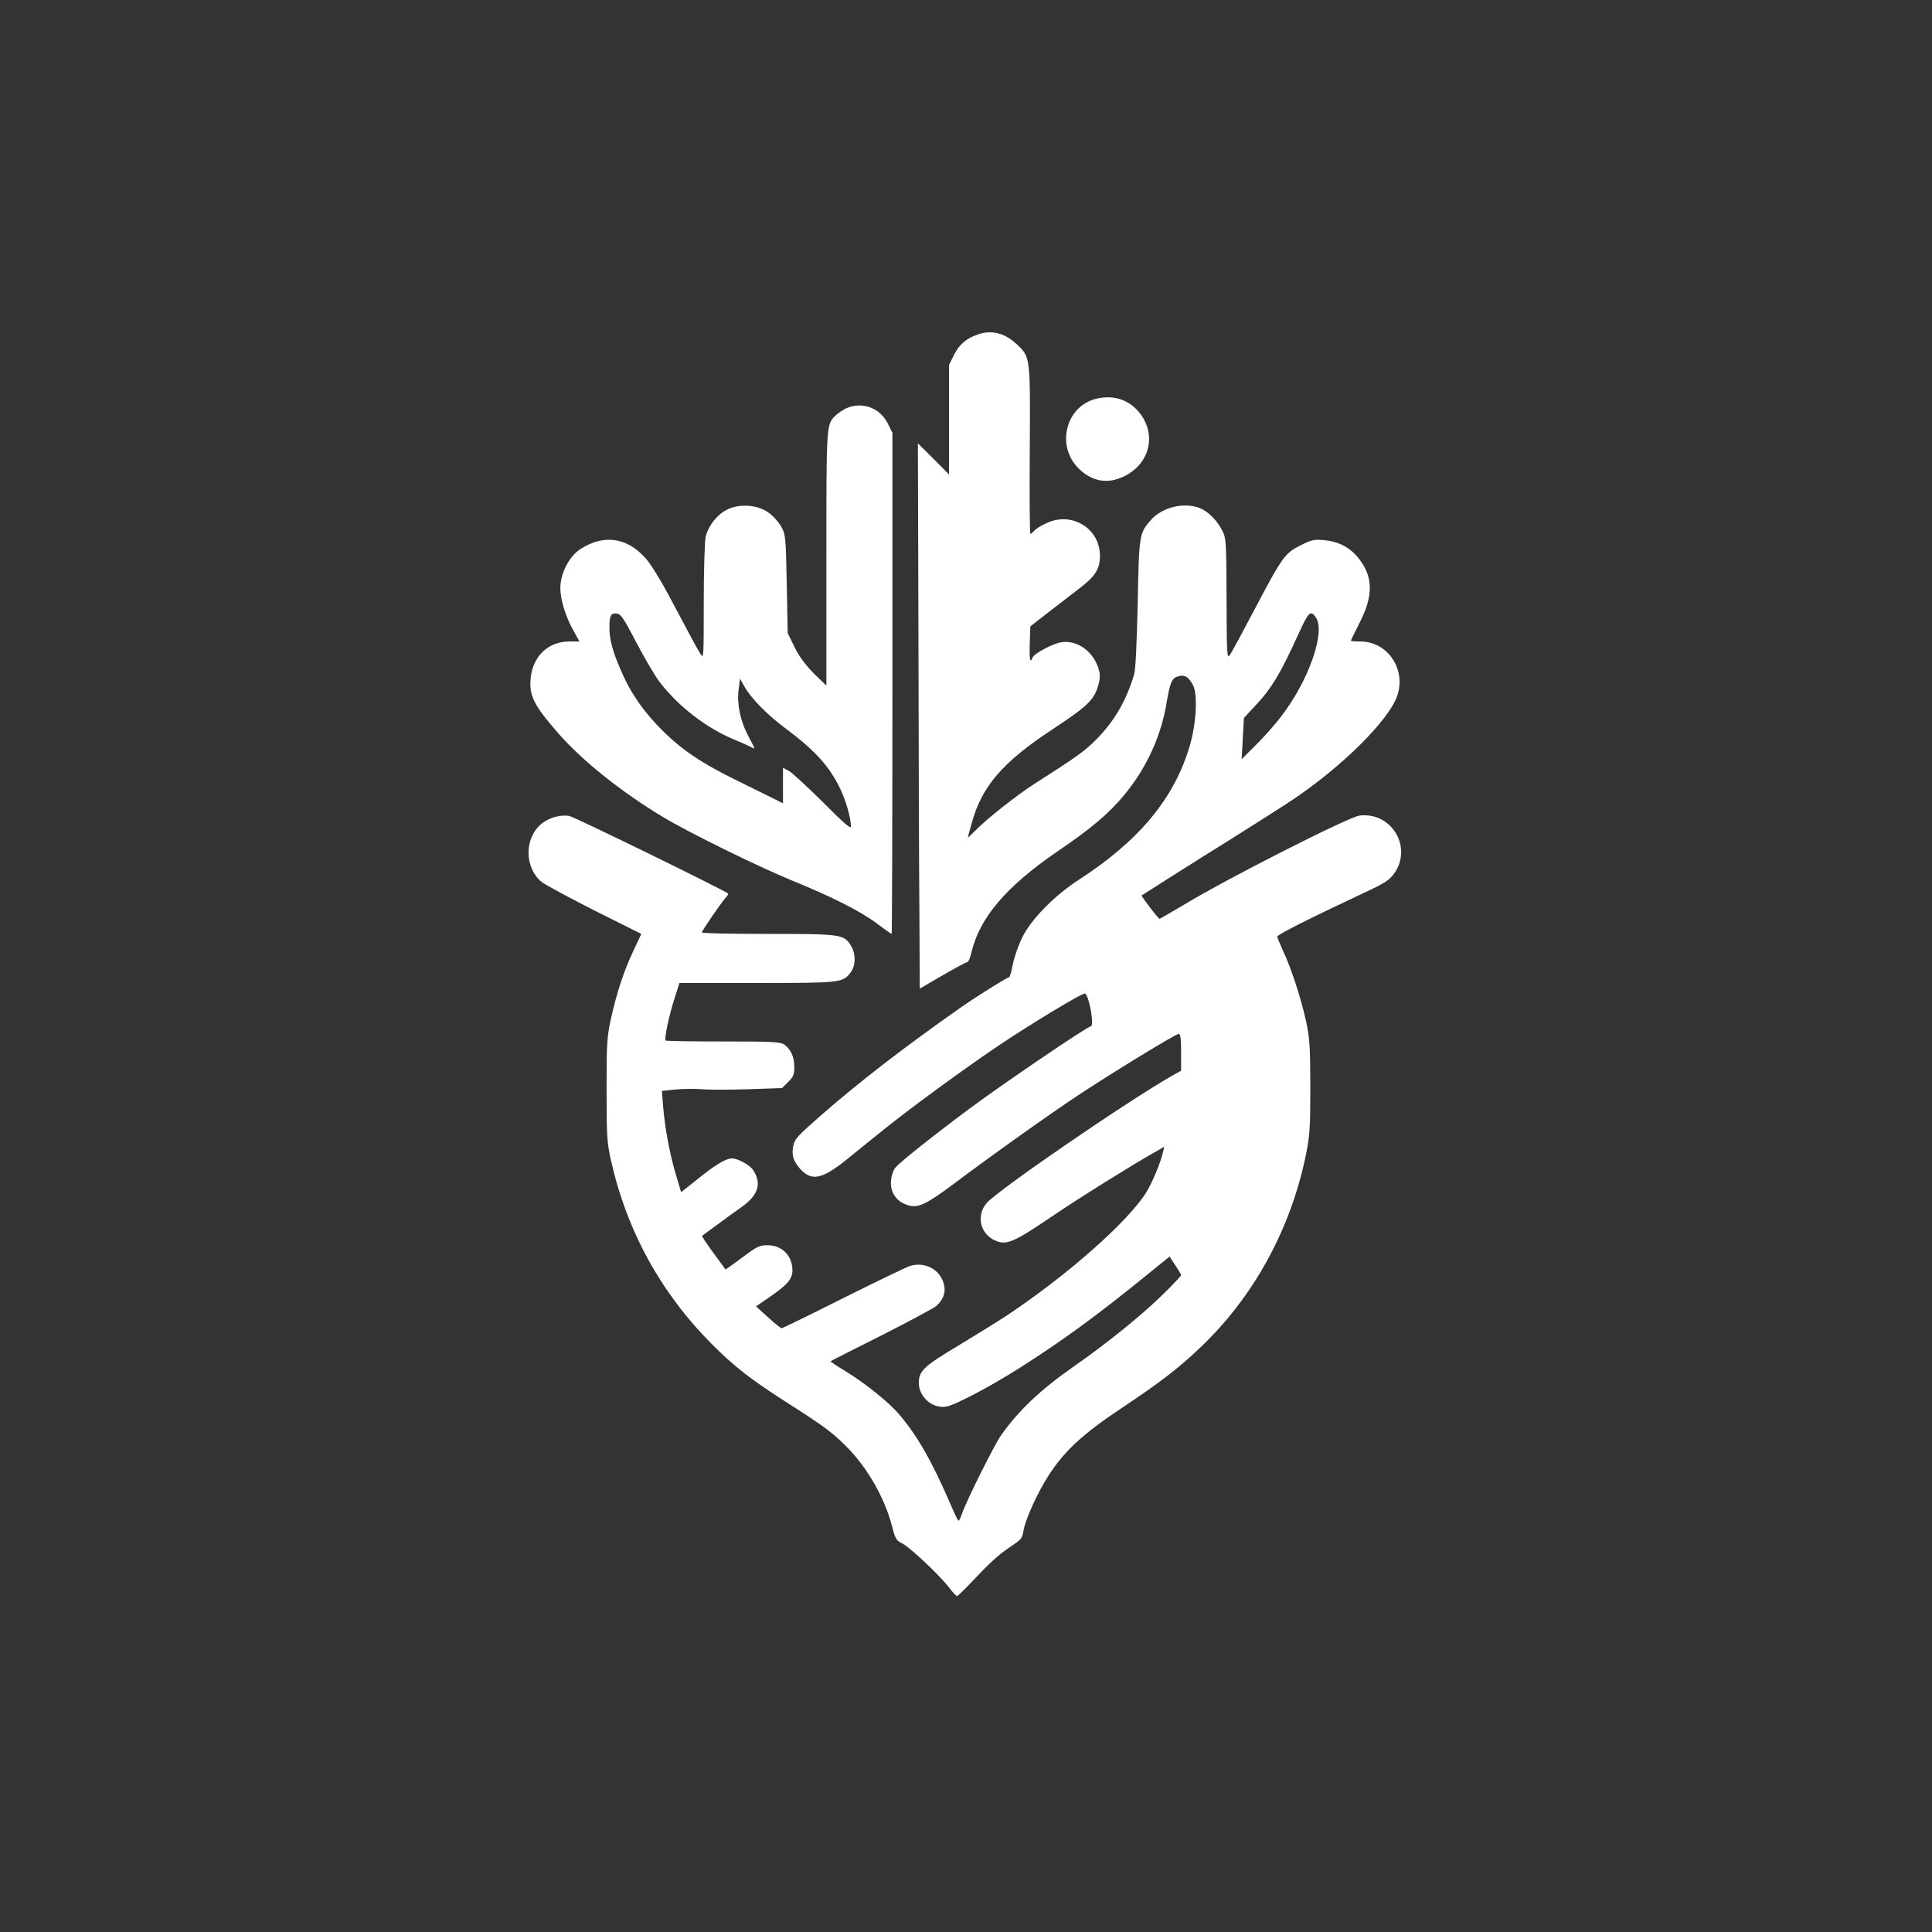
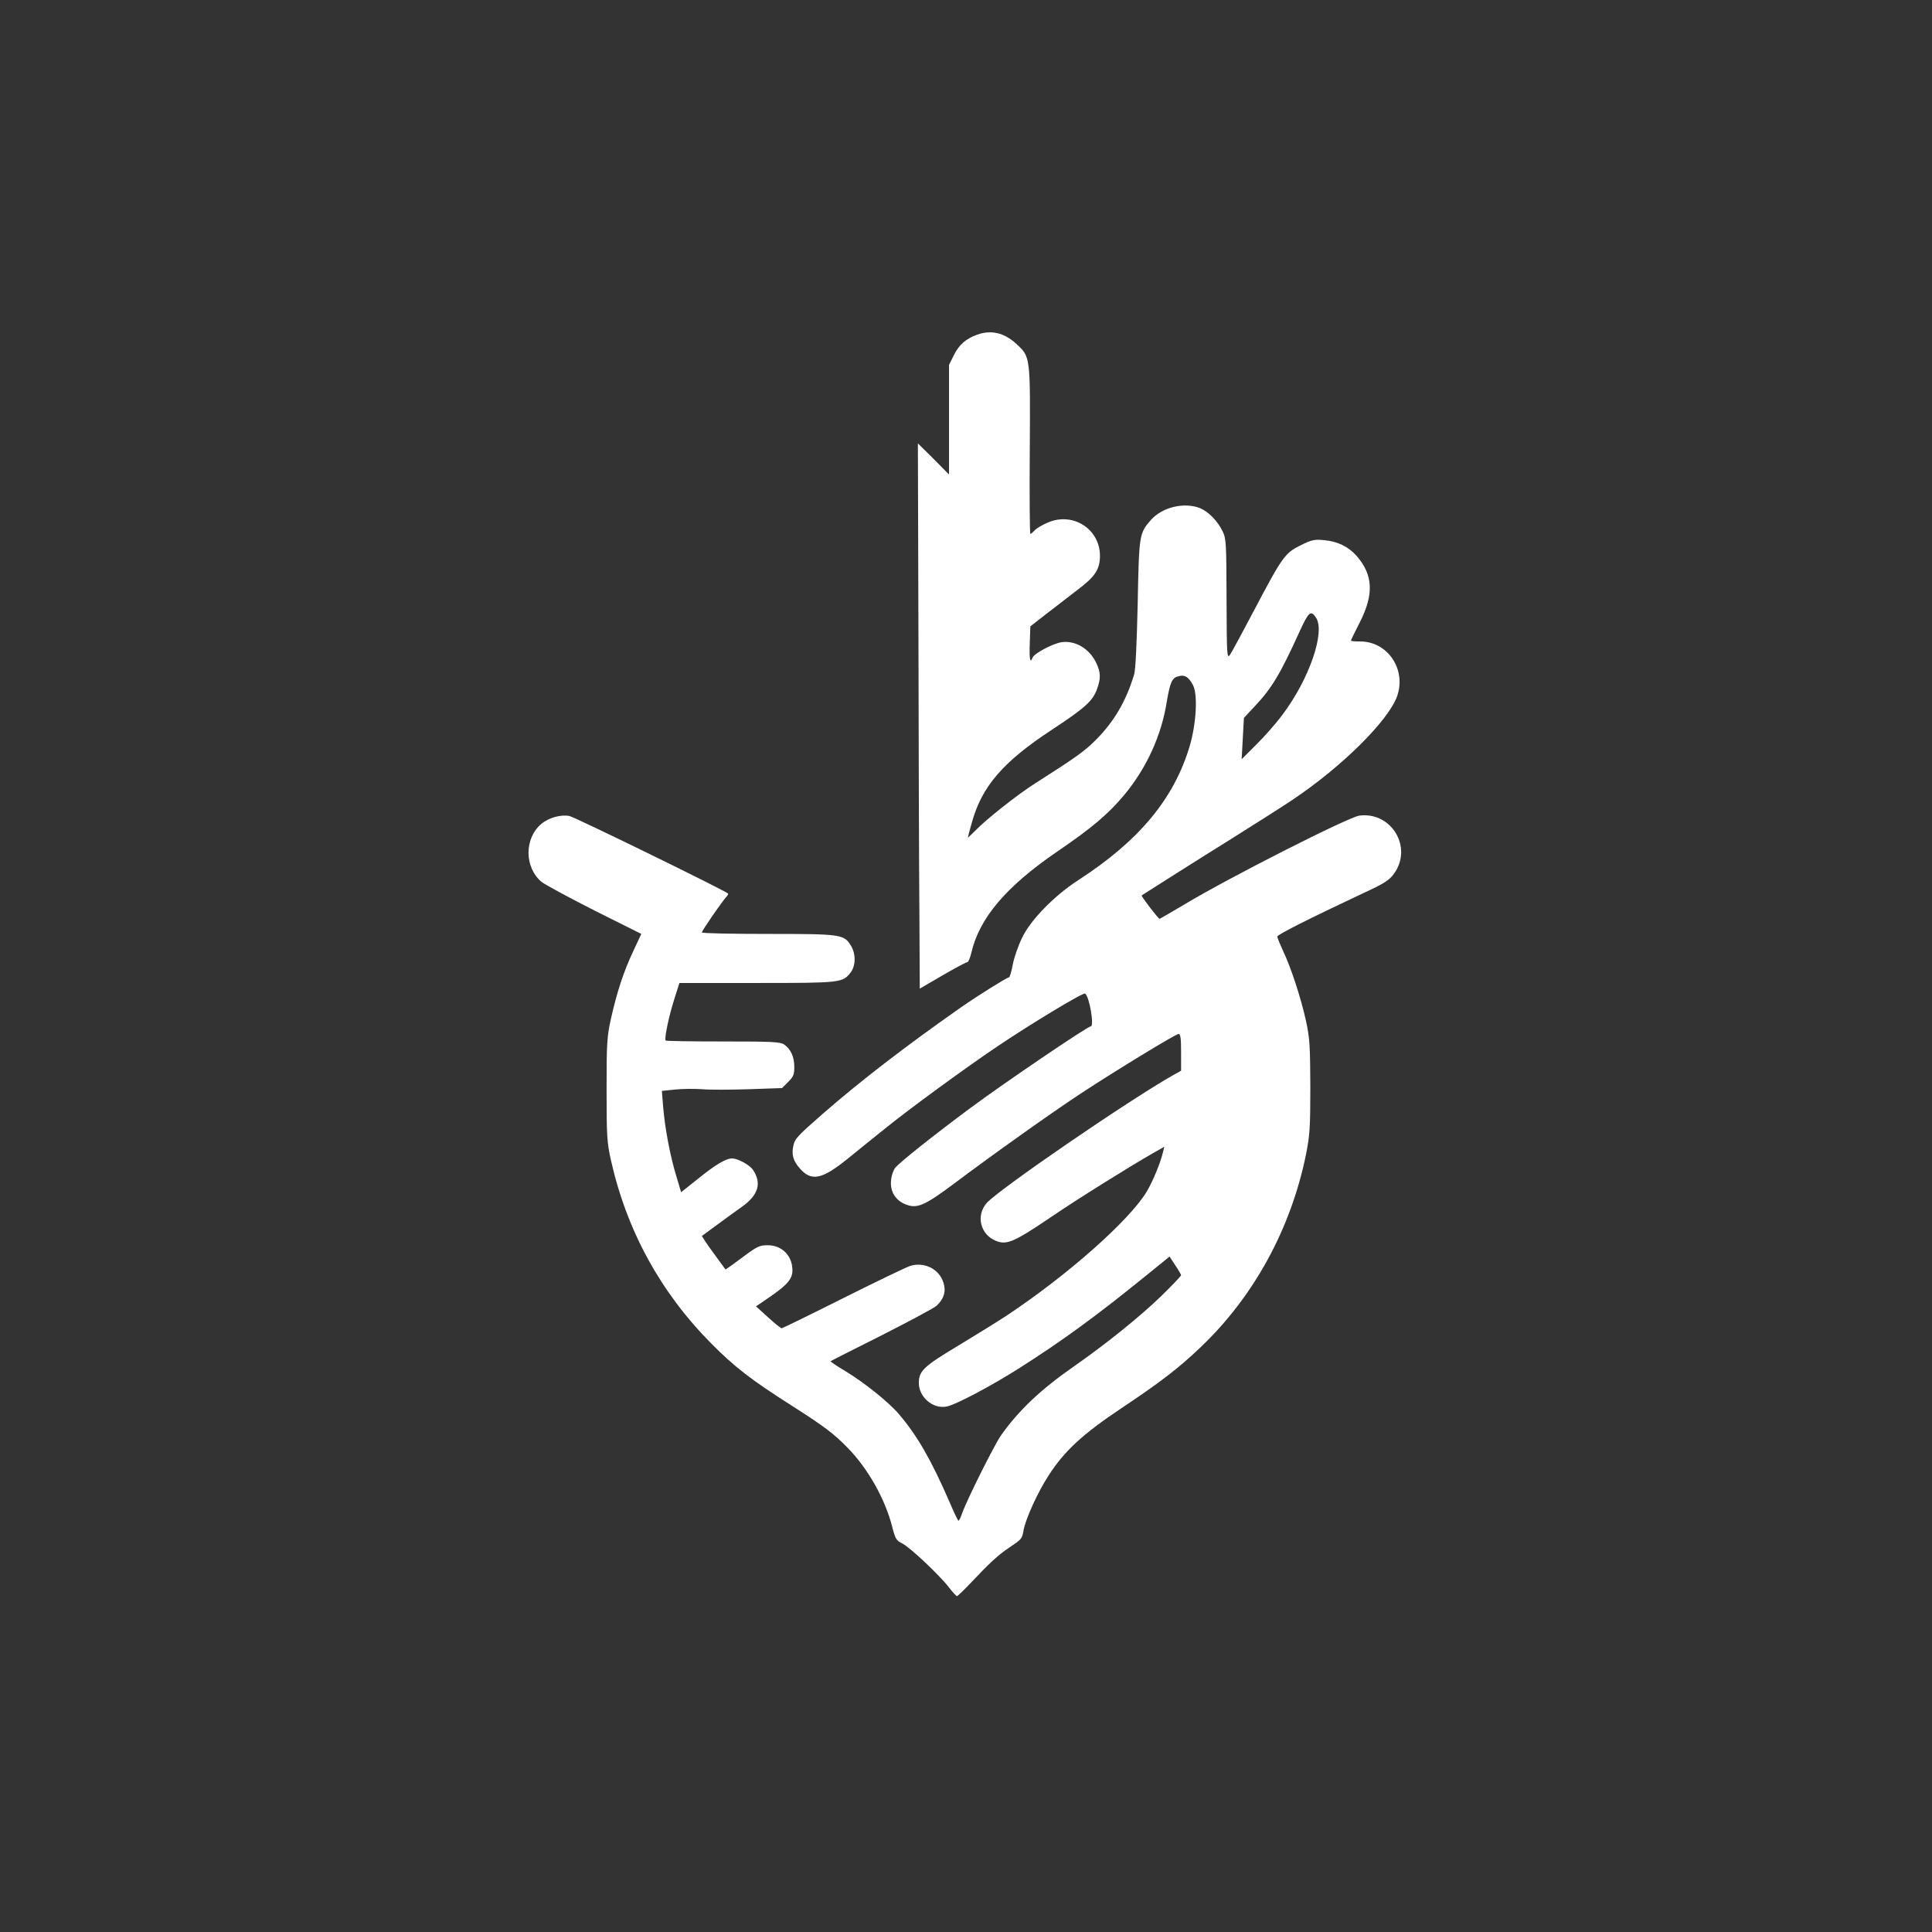
<svg xmlns="http://www.w3.org/2000/svg" version="1.0" width="1024pt" height="1024pt" viewBox="0 0 1024 1024" preserveAspectRatio="xMidYMid meet">
  <rect x="0" y="0" width="1024" height="1024" fill="#333333" stroke="none" />
  <g transform="translate(0,1024) scale(0.1,-0.1)" fill="#ffffff" stroke="none">
    <path d="M5179 8466 c-59 -21 -96 -53 -123 -108 l-26 -52 0 -290 0 -291 -82 83 -83 82 3 -1043 c1 -573 3 -1223 5 -1444 l2 -403 120 70 c66 38 125 70 131 70 6 0 16 22 22 49 43 186 184 352 459 540 178 121 269 198 352 298 118 142 197 315 225 493 18 105 28 128 63 136 33 9 53 -4 76 -47 26 -49 18 -203 -17 -322 -83 -280 -268 -503 -591 -712 -128 -83 -253 -211 -298 -306 -20 -41 -42 -104 -49 -141 -7 -38 -16 -68 -20 -68 -10 0 -164 -96 -253 -158 -298 -209 -533 -390 -735 -566 -138 -121 -148 -132 -156 -173 -9 -45 1 -77 36 -117 61 -69 117 -57 251 51 53 43 139 113 192 155 129 105 420 318 602 441 178 120 456 288 466 281 23 -14 50 -174 30 -174 -17 0 -462 -302 -641 -435 -199 -148 -363 -279 -394 -313 -10 -12 -21 -41 -23 -66 -7 -58 22 -108 76 -129 61 -25 100 -8 257 109 198 149 517 376 669 476 192 126 507 318 522 318 10 0 13 -24 13 -97 l0 -98 -43 -24 c-241 -137 -923 -605 -987 -677 -58 -66 -35 -166 47 -200 58 -25 97 -8 299 129 135 92 419 269 537 336 l58 33 -7 -29 c-14 -59 -55 -157 -88 -212 -95 -153 -411 -434 -736 -651 -47 -31 -163 -103 -259 -161 -184 -110 -211 -135 -211 -199 0 -75 75 -139 147 -125 48 9 239 110 391 207 229 146 405 275 664 485 l127 103 30 -46 c17 -25 31 -49 31 -53 0 -4 -48 -55 -107 -112 -109 -106 -293 -254 -458 -369 -178 -124 -293 -232 -389 -367 -35 -50 -180 -339 -207 -415 -7 -21 -15 -38 -19 -38 -3 0 -25 46 -49 103 -96 220 -169 347 -265 460 -54 64 -181 166 -284 229 -46 27 -82 52 -80 53 2 2 124 64 272 138 147 75 279 145 291 157 38 36 50 75 36 120 -22 74 -102 114 -178 90 -21 -7 -181 -84 -355 -171 -175 -88 -321 -159 -325 -159 -5 0 -37 26 -72 58 l-64 58 76 52 c91 63 117 94 117 139 0 77 -55 133 -131 133 -44 0 -56 -6 -135 -65 -48 -36 -87 -64 -89 -63 -1 2 -22 30 -46 63 -25 33 -52 72 -62 87 l-17 27 79 58 c43 32 104 76 135 98 85 61 104 123 58 193 -17 27 -81 62 -112 62 -33 0 -88 -33 -182 -109 l-88 -70 -25 84 c-33 107 -61 256 -70 367 l-7 86 68 7 c37 4 102 5 144 2 43 -4 156 -3 251 0 l174 6 33 33 c27 27 32 39 32 78 0 55 -19 96 -54 120 -22 14 -63 16 -324 16 -164 0 -301 2 -304 5 -8 9 17 130 47 223 l26 82 410 0 c445 0 455 1 497 55 28 36 29 99 2 143 -37 60 -51 62 -440 62 -192 0 -350 3 -350 8 0 9 101 155 126 184 10 10 15 20 13 22 -18 17 -814 406 -841 411 -46 9 -110 -9 -149 -42 -91 -77 -90 -230 1 -307 19 -15 145 -83 281 -152 l248 -124 -43 -92 c-51 -109 -85 -212 -118 -358 -21 -96 -23 -128 -23 -375 0 -246 2 -279 23 -374 84 -374 263 -701 532 -972 124 -125 212 -193 426 -329 174 -111 224 -149 298 -225 107 -110 196 -268 234 -414 17 -67 22 -76 55 -92 42 -22 196 -167 247 -233 19 -25 38 -45 42 -46 3 0 35 30 70 67 101 107 149 152 208 191 65 44 67 45 75 91 11 61 75 202 133 291 84 130 180 219 387 357 204 136 303 212 418 322 283 269 479 629 559 1022 20 101 23 142 23 359 -1 216 -3 257 -23 349 -27 122 -79 282 -122 372 -16 35 -30 69 -30 75 0 10 158 90 462 233 106 49 132 66 157 101 100 139 -14 329 -184 307 -59 -8 -700 -333 -931 -473 -68 -40 -126 -74 -128 -74 -7 0 -99 121 -95 124 66 42 289 184 474 299 132 83 279 176 326 208 263 176 508 420 554 549 50 142 -50 290 -195 290 -27 0 -50 2 -50 4 0 3 21 46 47 97 76 149 71 252 -17 353 -44 49 -101 77 -172 83 -51 5 -66 2 -124 -27 -83 -41 -97 -60 -244 -339 -63 -120 -122 -229 -131 -242 -16 -22 -17 -3 -18 295 -1 298 -2 322 -21 360 -25 53 -74 103 -118 122 -83 34 -201 7 -262 -62 -62 -71 -63 -78 -70 -444 -5 -212 -11 -350 -19 -375 -42 -141 -107 -251 -204 -348 -58 -58 -105 -92 -322 -230 -90 -57 -260 -191 -315 -249 -22 -22 -40 -39 -40 -37 0 3 9 38 21 79 53 192 164 321 424 492 178 117 217 153 240 217 20 56 19 87 -4 136 -35 76 -112 122 -185 111 -46 -7 -144 -59 -153 -81 -13 -35 -18 -9 -15 75 l3 90 82 64 c45 35 120 93 166 128 96 72 121 110 121 183 -1 142 -144 233 -277 175 -28 -12 -59 -30 -69 -41 -9 -10 -20 -19 -23 -19 -3 0 -5 199 -3 442 3 502 4 496 -72 566 -63 58 -133 75 -207 48z m1795 -1498 c53 -75 -35 -329 -178 -518 -35 -47 -98 -118 -140 -159 l-75 -75 6 110 6 109 56 60 c90 95 136 171 235 389 52 114 63 124 90 84z" />
-     <path d="M5821 8129 c-171 -33 -230 -253 -100 -376 70 -66 150 -79 234 -39 142 67 179 228 79 345 -54 62 -128 87 -213 70z" />
-     <path d="M4485 8076 c-16 -8 -41 -24 -54 -36 -52 -50 -51 -39 -51 -762 l0 -672 -66 64 c-44 45 -77 88 -102 139 l-37 75 -5 260 c-5 255 -6 262 -30 306 -14 24 -44 58 -68 74 -60 42 -156 48 -222 13 -52 -27 -97 -86 -110 -143 -5 -21 -10 -176 -10 -344 0 -299 0 -304 -18 -275 -20 32 -53 94 -172 318 -41 77 -94 162 -119 189 -98 110 -220 127 -343 49 -61 -39 -108 -129 -108 -208 0 -62 29 -156 72 -230 l29 -53 -54 0 c-110 0 -192 -77 -204 -192 -10 -95 16 -146 149 -298 126 -143 328 -305 548 -438 137 -83 505 -264 695 -342 211 -86 358 -161 443 -225 40 -30 75 -55 78 -55 2 0 4 598 4 1328 l0 1328 -25 50 c-41 83 -136 117 -220 80z m-1113 -1240 c43 -82 97 -174 120 -205 98 -131 251 -250 400 -311 40 -17 81 -35 92 -41 21 -12 21 -14 -21 66 -40 77 -58 166 -48 241 l7 57 25 -44 c33 -59 121 -149 213 -217 160 -119 236 -203 295 -326 31 -67 55 -152 55 -197 0 -15 -40 20 -147 128 -82 81 -163 156 -180 166 l-33 18 0 -94 0 -95 -47 24 c-27 13 -113 56 -193 95 -188 92 -295 163 -401 269 -99 99 -168 198 -219 319 -44 101 -60 163 -60 225 0 63 8 78 39 74 22 -3 36 -23 103 -152z" />
  </g>
</svg>